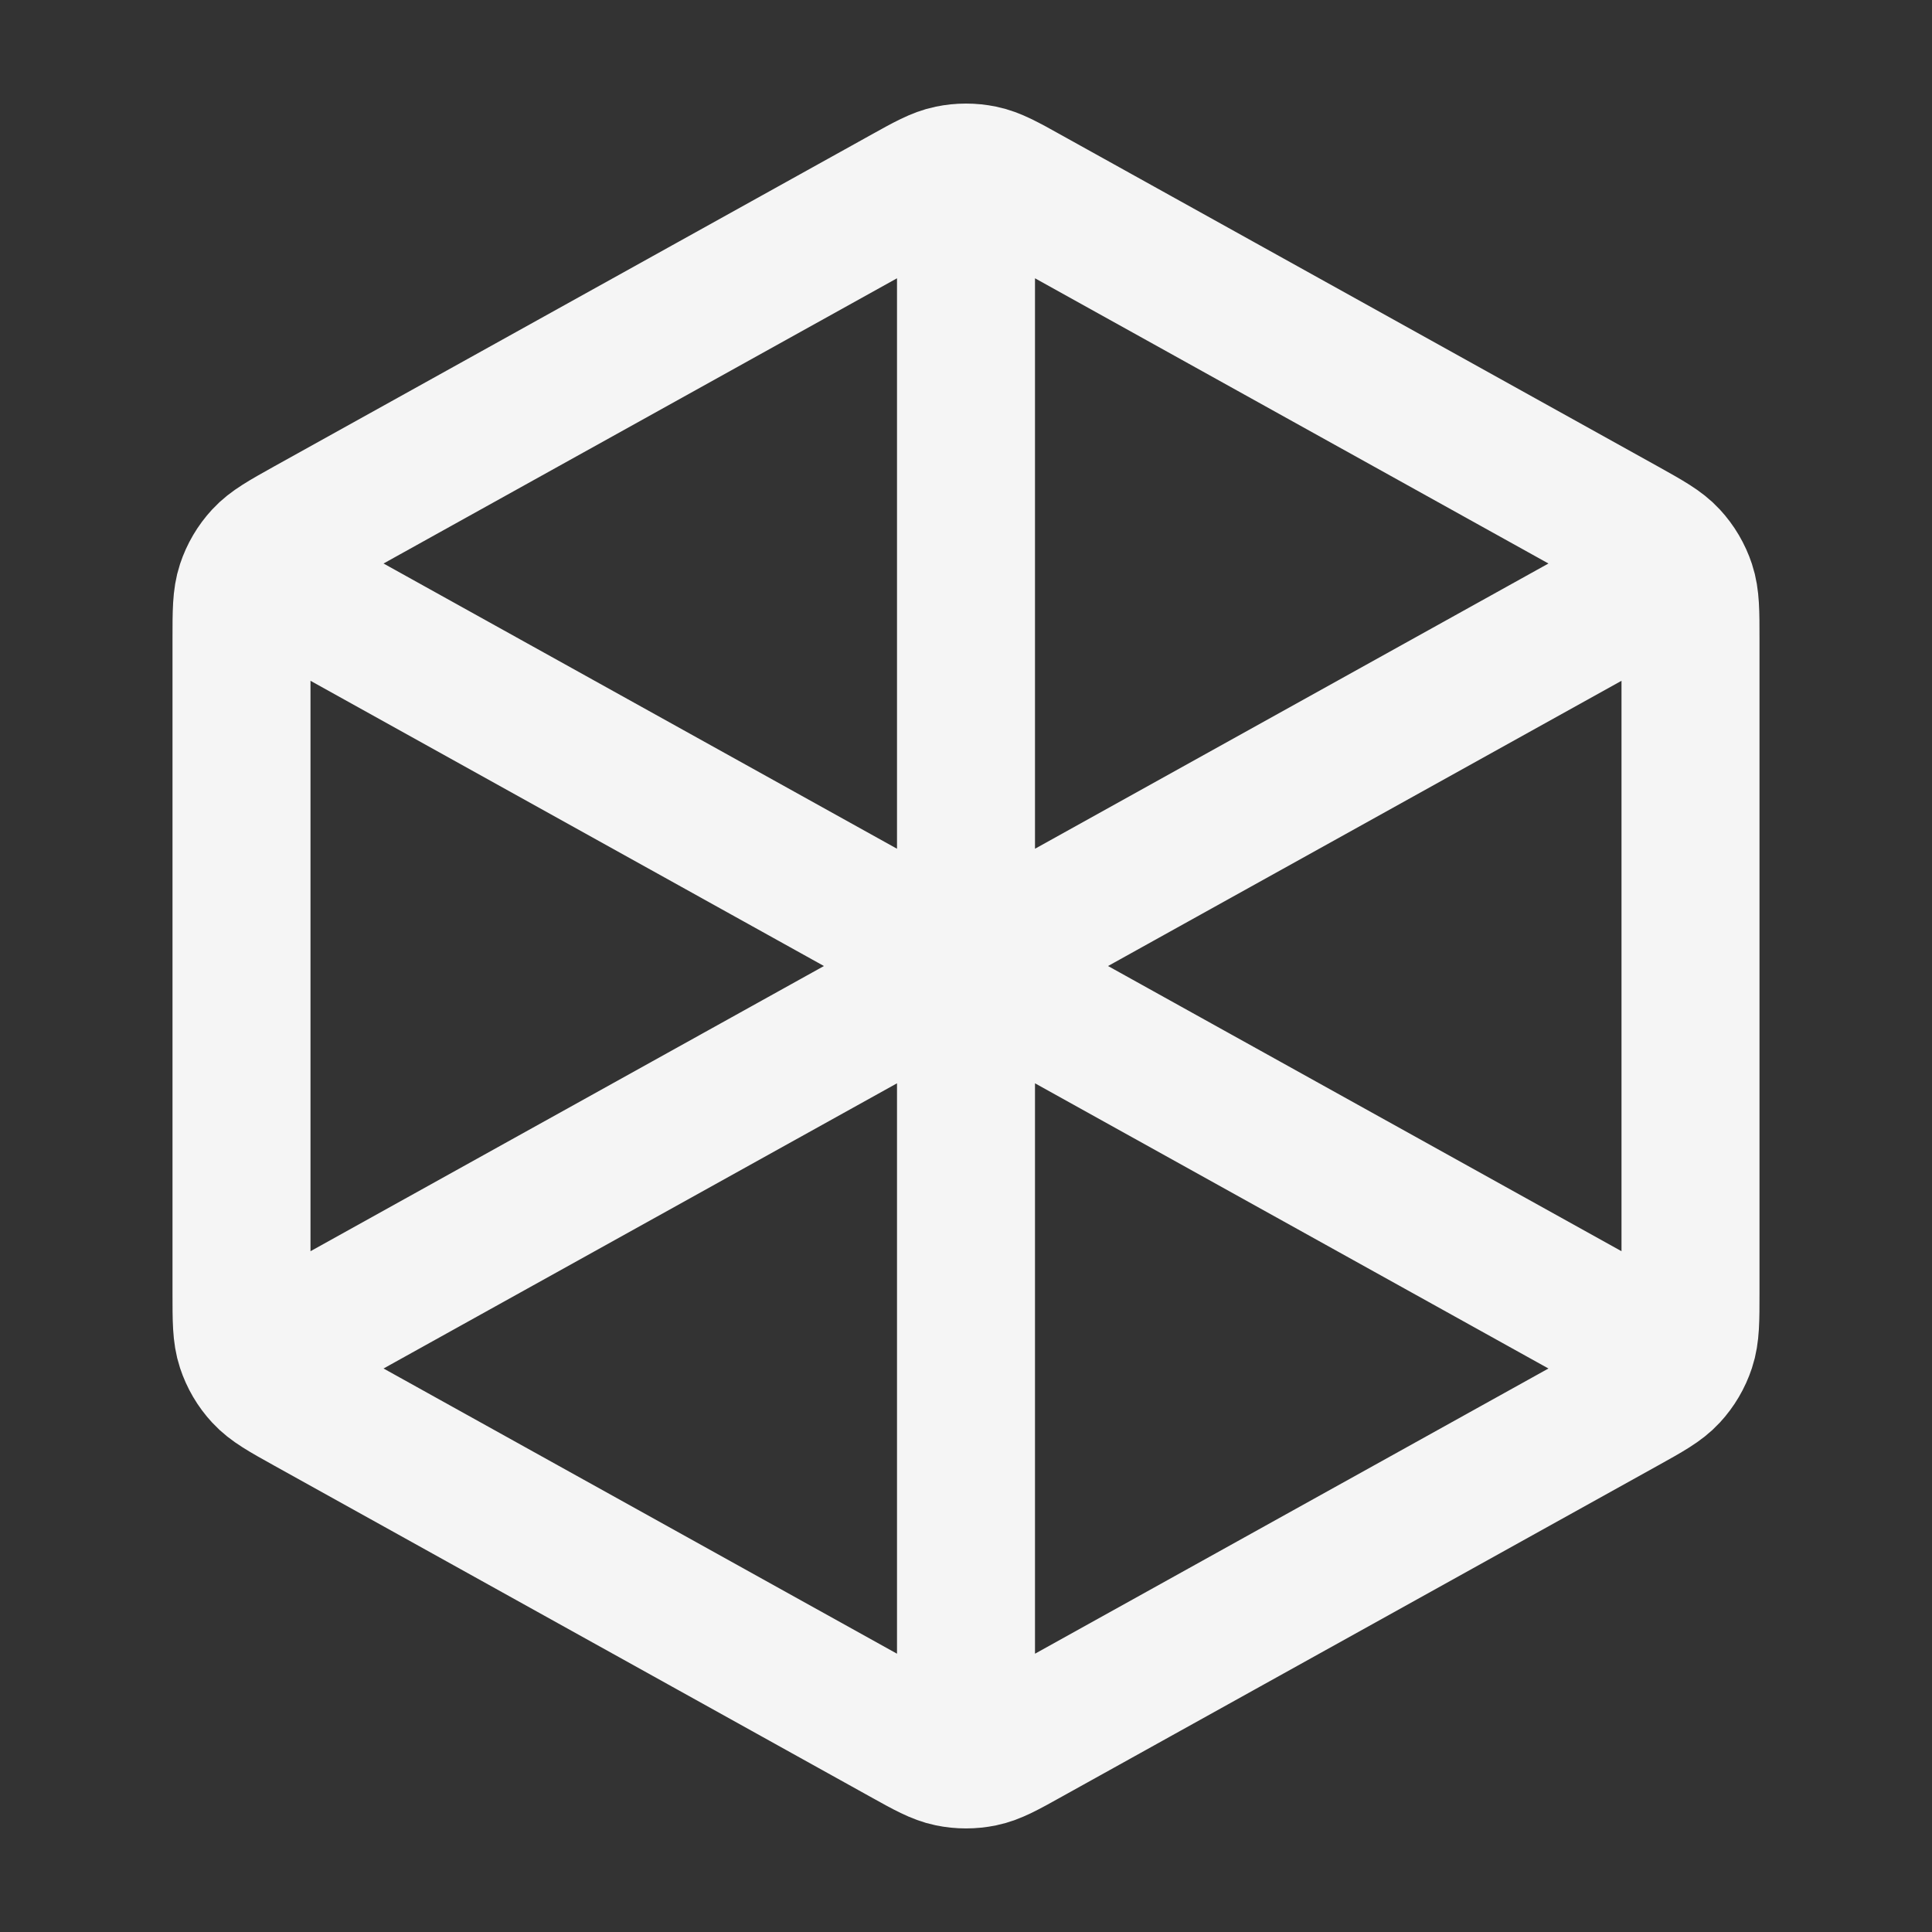
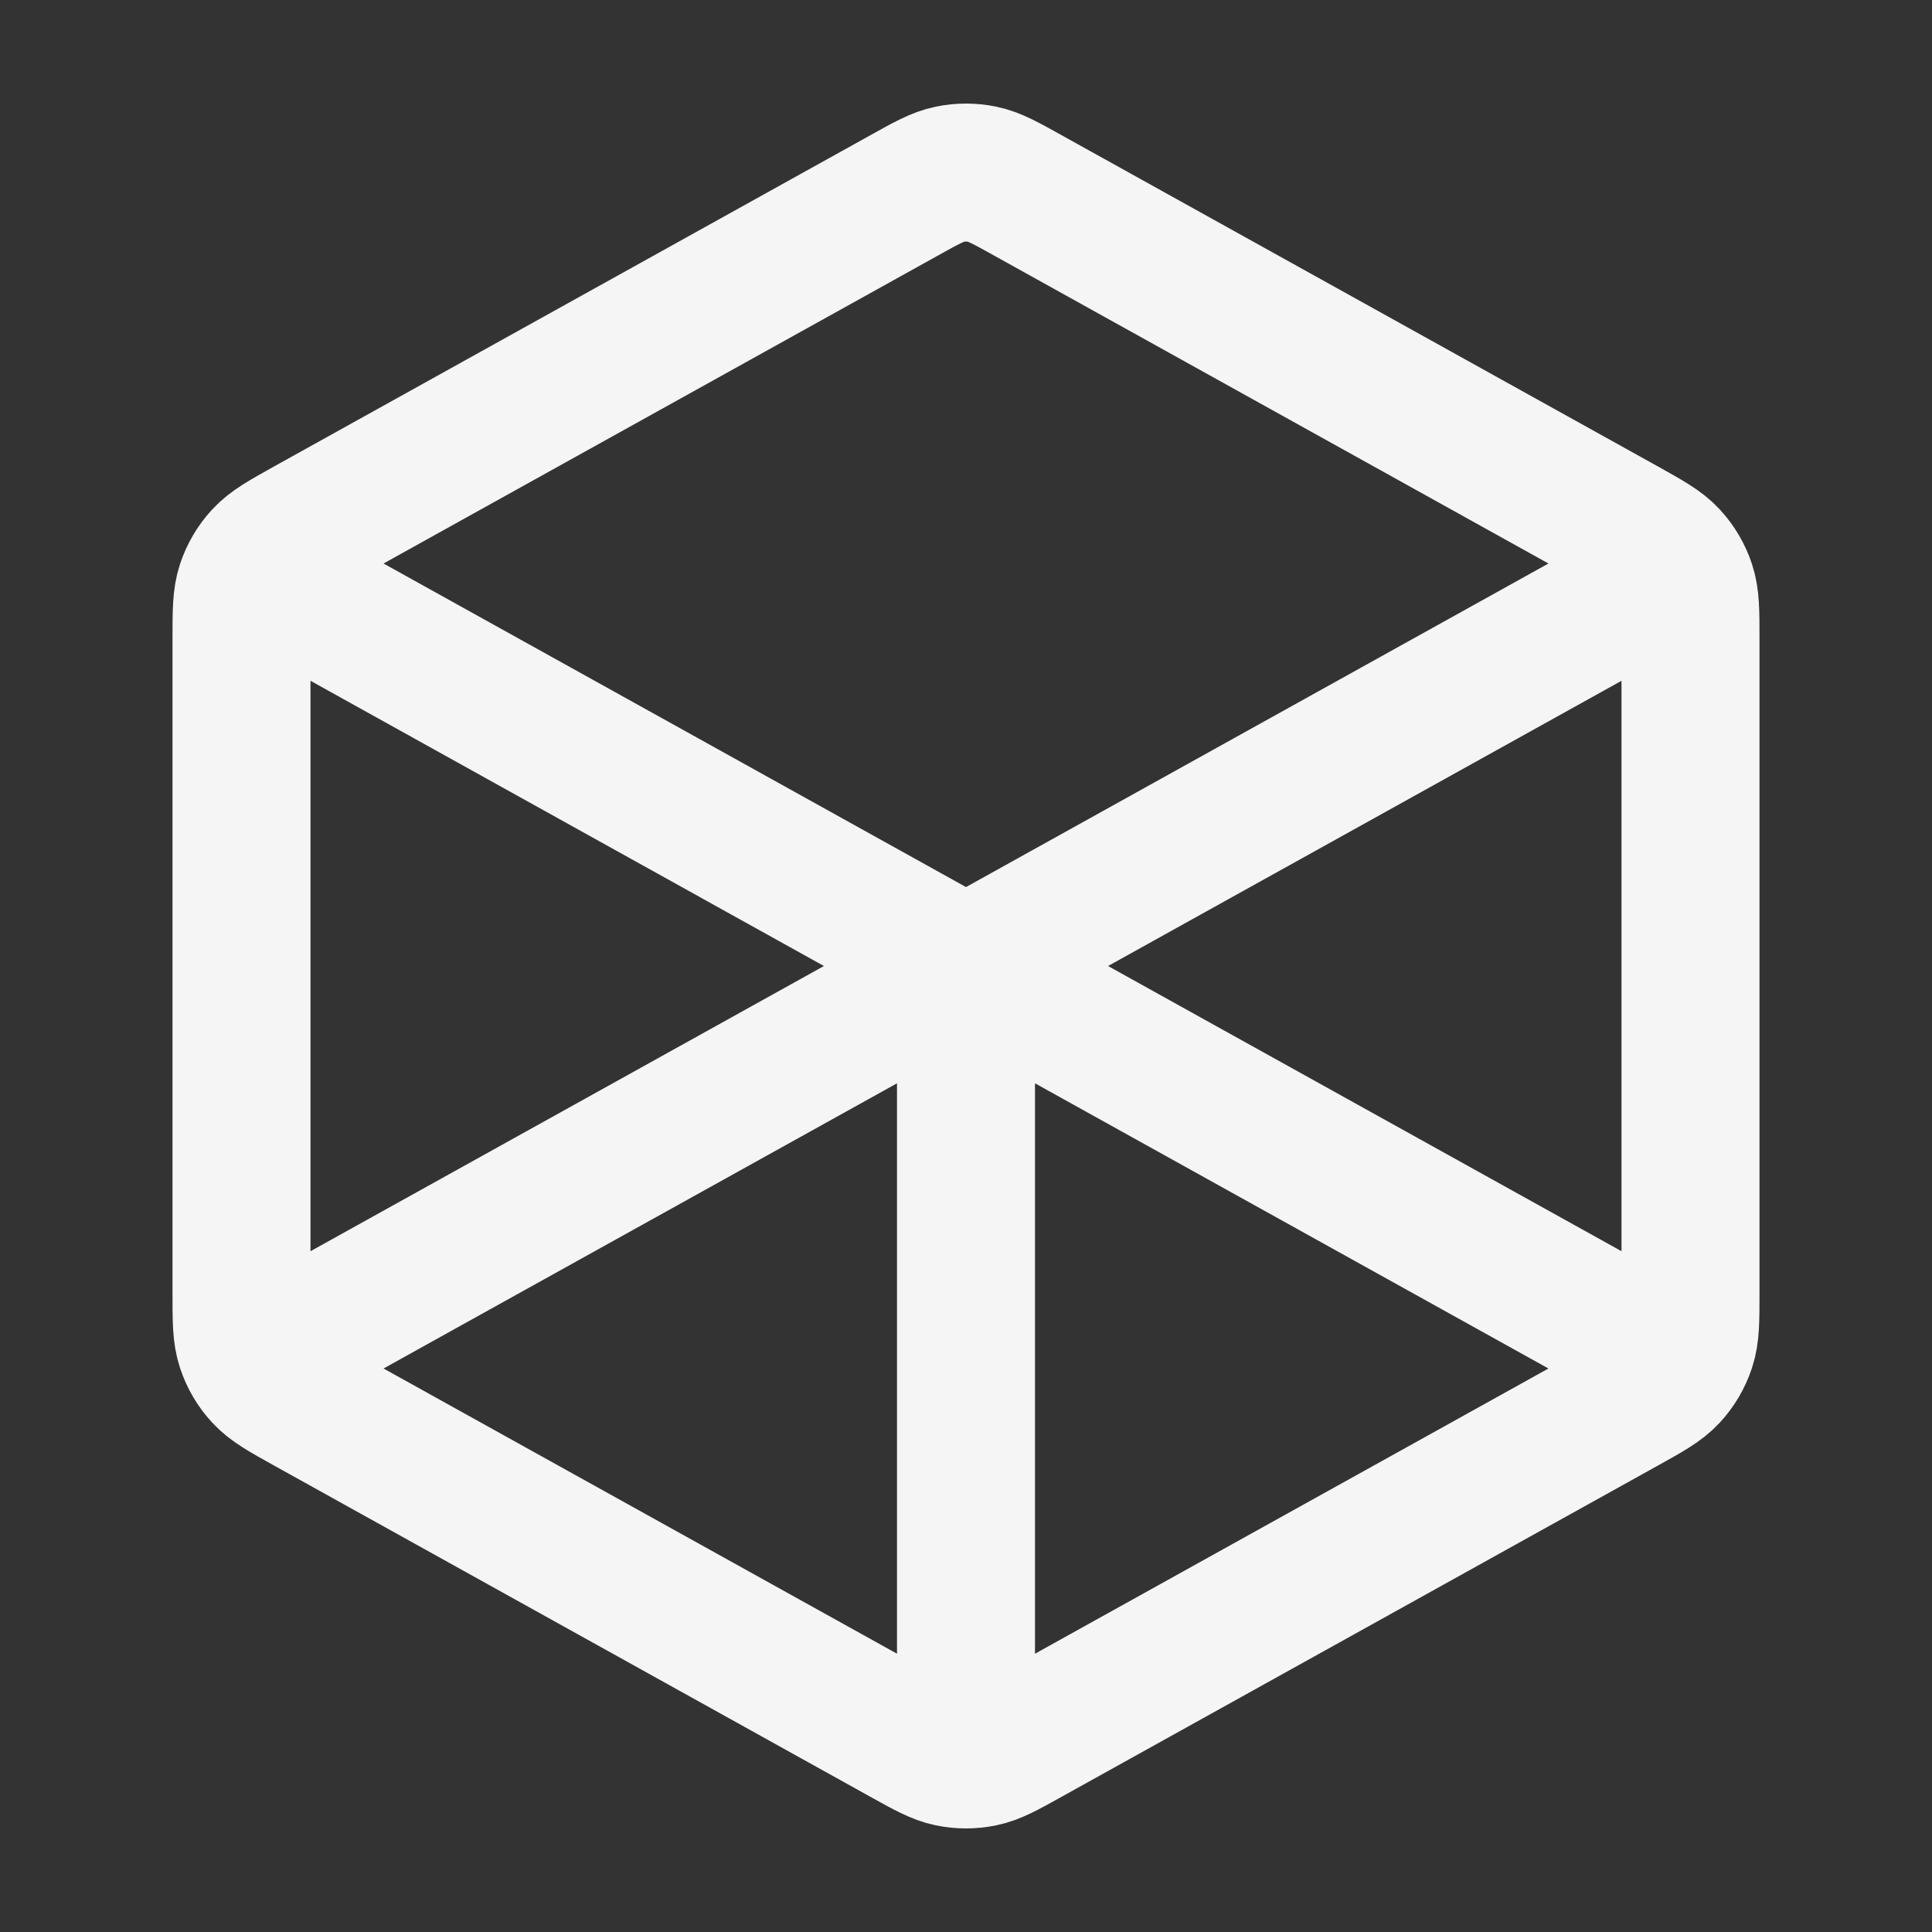
<svg xmlns="http://www.w3.org/2000/svg" width="28" height="28" viewBox="0 0 28 28" fill="none">
  <rect x="0" y="0" width="28" height="28" fill="#333333" stroke="none" />
-   <path d="M14 2.917V14M14 14L23.917 8.491M14 14L4.083 8.491M14 14V25.084M23.917 19.509L14.906 14.504C14.576 14.32 14.41 14.228 14.235 14.192C14.08 14.16 13.92 14.16 13.765 14.192C13.59 14.228 13.424 14.32 13.094 14.504L4.083 19.509M24.5 18.735V9.265C24.5 8.865 24.5 8.666 24.441 8.487C24.389 8.33 24.304 8.185 24.191 8.063C24.064 7.925 23.889 7.828 23.54 7.633L14.906 2.837C14.576 2.653 14.41 2.561 14.235 2.525C14.08 2.493 13.92 2.493 13.765 2.525C13.59 2.561 13.424 2.653 13.094 2.837L4.46 7.633C4.111 7.828 3.936 7.925 3.809 8.063C3.696 8.185 3.611 8.33 3.559 8.487C3.5 8.666 3.5 8.865 3.5 9.265V18.735C3.5 19.135 3.5 19.335 3.559 19.513C3.611 19.671 3.696 19.816 3.809 19.938C3.936 20.076 4.111 20.173 4.46 20.367L13.094 25.163C13.424 25.347 13.59 25.439 13.765 25.475C13.92 25.507 14.08 25.507 14.235 25.475C14.41 25.439 14.576 25.347 14.906 25.163L23.54 20.367C23.889 20.173 24.064 20.076 24.191 19.938C24.304 19.816 24.389 19.671 24.441 19.513C24.5 19.335 24.5 19.135 24.5 18.735Z" stroke="#F5F5F5" stroke-width="2" stroke-linecap="round" stroke-linejoin="round" />
+   <path d="M14 2.917M14 14L23.917 8.491M14 14L4.083 8.491M14 14V25.084M23.917 19.509L14.906 14.504C14.576 14.32 14.41 14.228 14.235 14.192C14.08 14.16 13.92 14.16 13.765 14.192C13.59 14.228 13.424 14.32 13.094 14.504L4.083 19.509M24.5 18.735V9.265C24.5 8.865 24.5 8.666 24.441 8.487C24.389 8.33 24.304 8.185 24.191 8.063C24.064 7.925 23.889 7.828 23.54 7.633L14.906 2.837C14.576 2.653 14.41 2.561 14.235 2.525C14.08 2.493 13.92 2.493 13.765 2.525C13.59 2.561 13.424 2.653 13.094 2.837L4.46 7.633C4.111 7.828 3.936 7.925 3.809 8.063C3.696 8.185 3.611 8.33 3.559 8.487C3.5 8.666 3.5 8.865 3.5 9.265V18.735C3.5 19.135 3.5 19.335 3.559 19.513C3.611 19.671 3.696 19.816 3.809 19.938C3.936 20.076 4.111 20.173 4.46 20.367L13.094 25.163C13.424 25.347 13.59 25.439 13.765 25.475C13.92 25.507 14.08 25.507 14.235 25.475C14.41 25.439 14.576 25.347 14.906 25.163L23.54 20.367C23.889 20.173 24.064 20.076 24.191 19.938C24.304 19.816 24.389 19.671 24.441 19.513C24.5 19.335 24.5 19.135 24.5 18.735Z" stroke="#F5F5F5" stroke-width="2" stroke-linecap="round" stroke-linejoin="round" />
</svg>